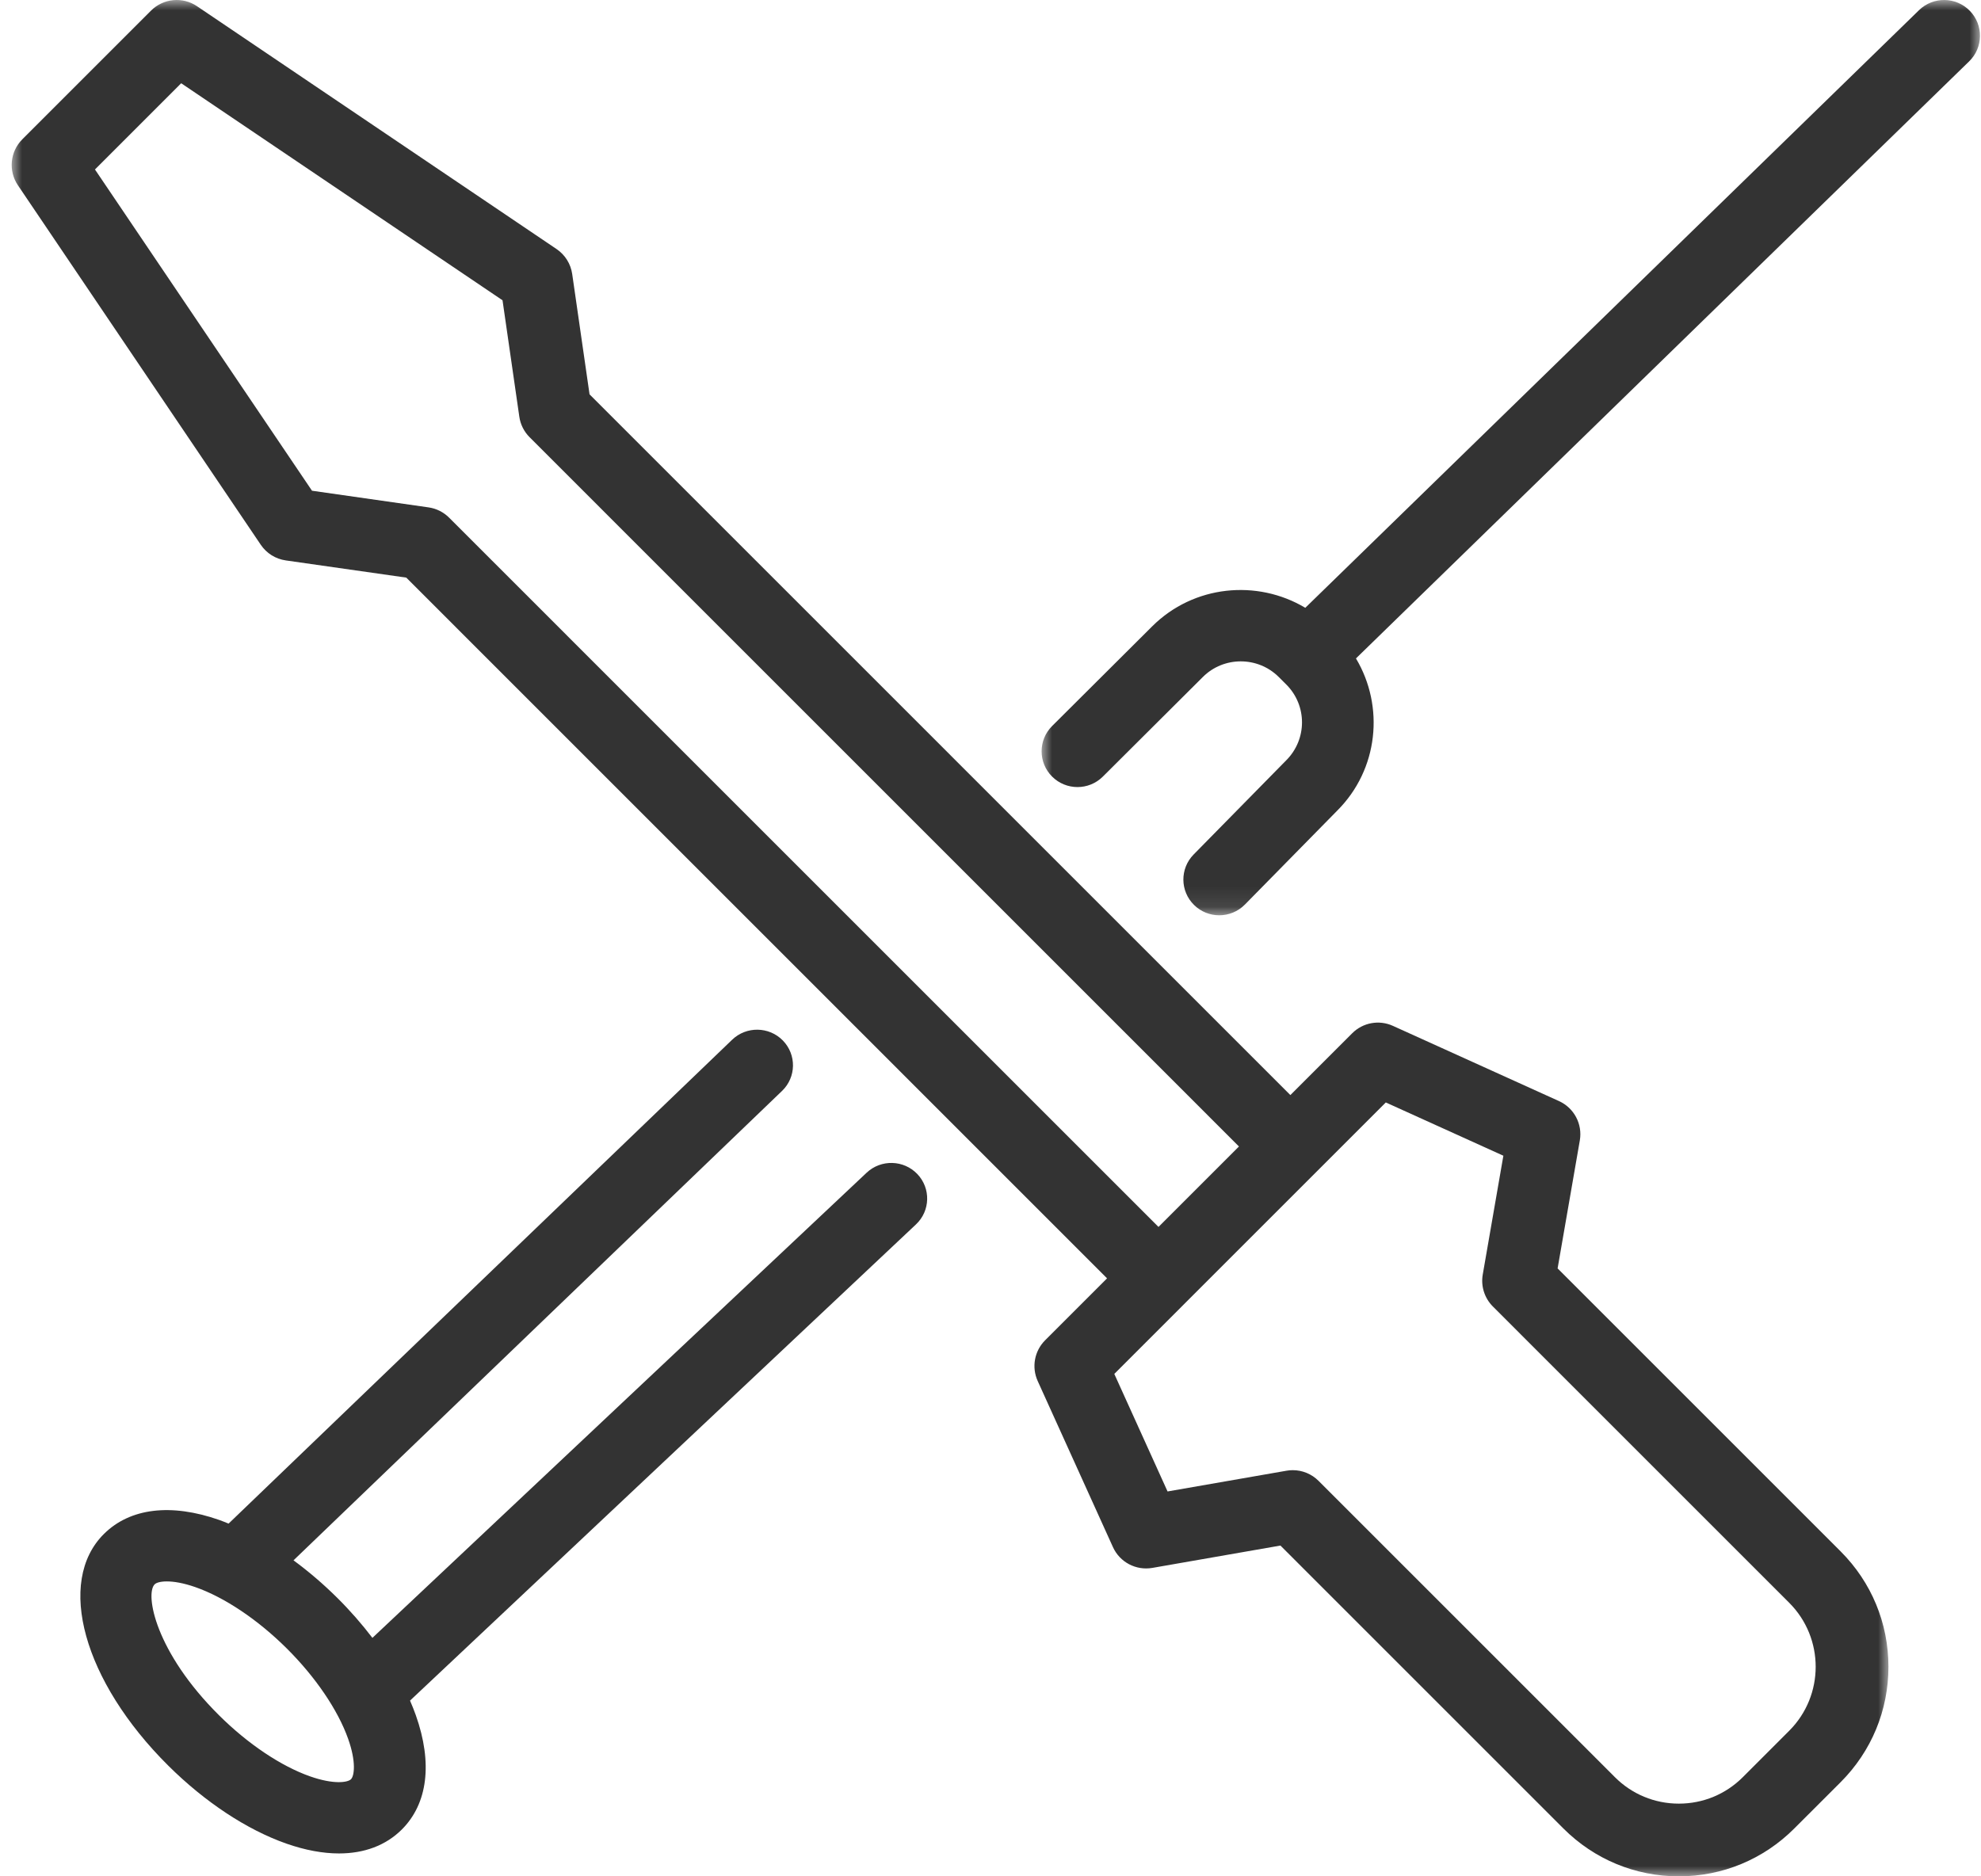
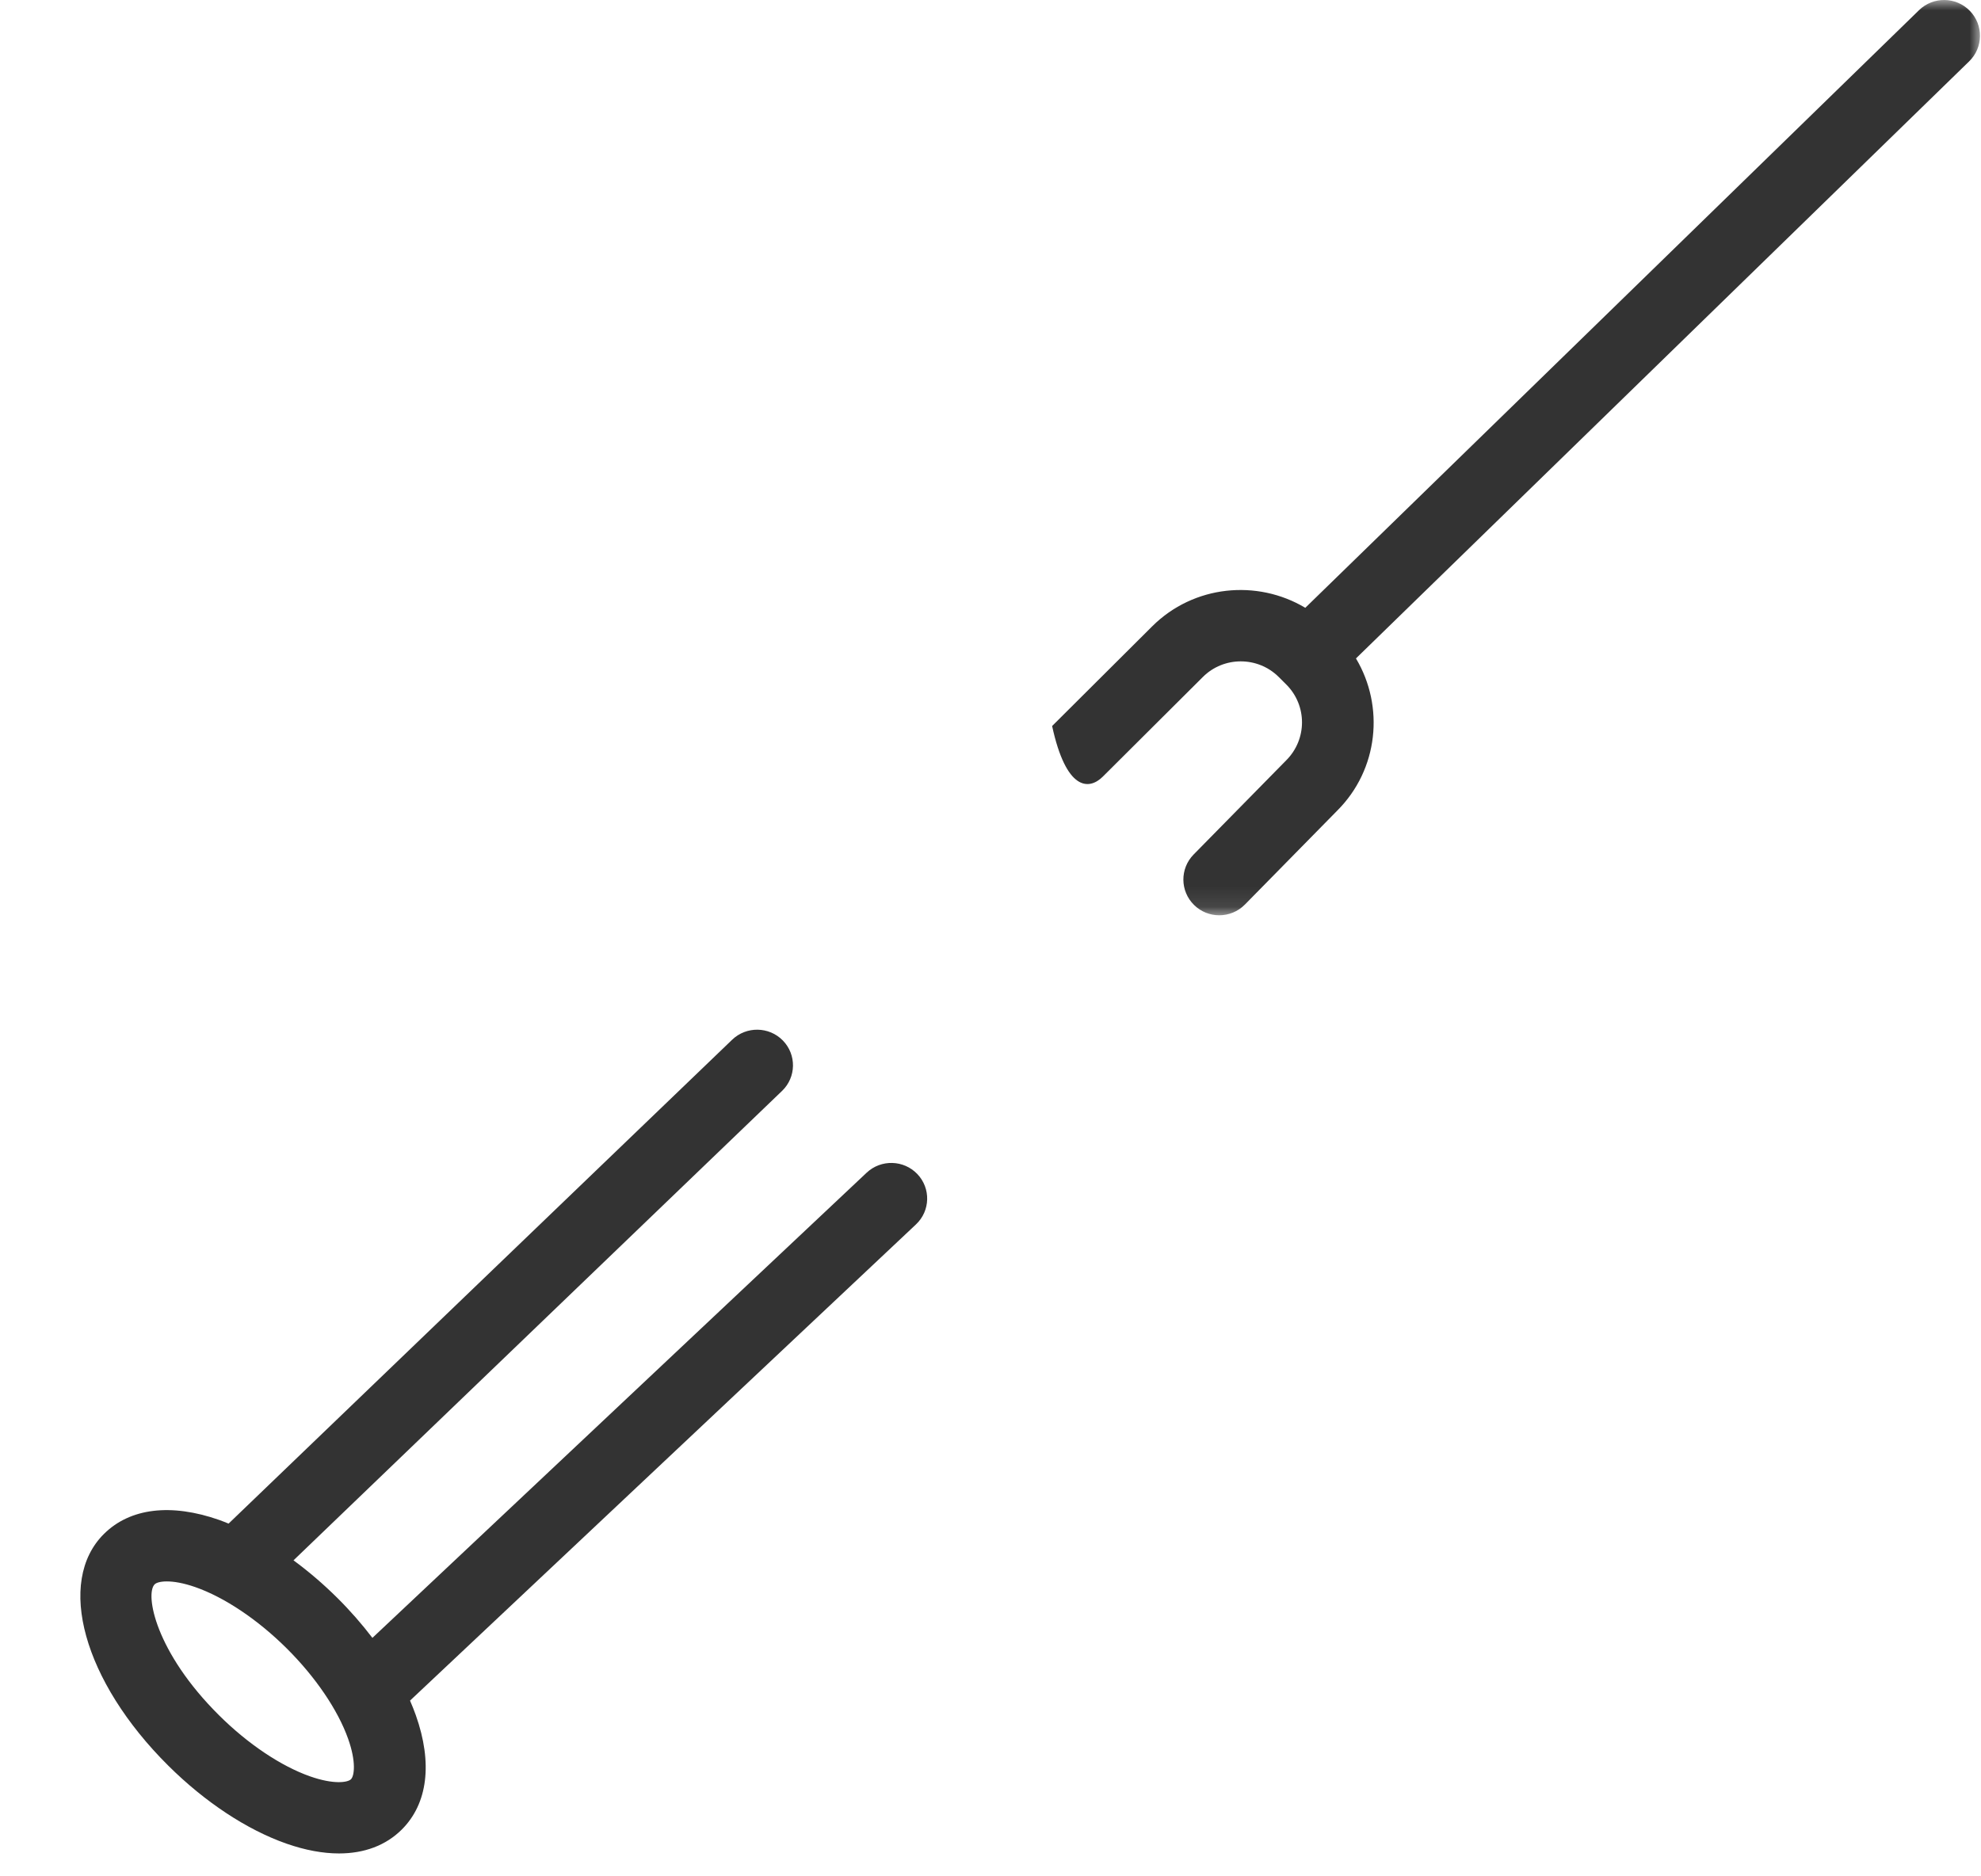
<svg xmlns="http://www.w3.org/2000/svg" xmlns:xlink="http://www.w3.org/1999/xlink" width="95px" height="90px" viewBox="0 0 95 90" version="1.1">
  <title>Watch service icon</title>
  <defs>
-     <polygon id="path-1" points="0 0 90 0 90 90 0 90" />
    <polygon id="path-3" points="0 0 45 0 45 43.902 0 43.902" />
  </defs>
  <g id="DESIGN" stroke="none" stroke-width="1" fill="none" fill-rule="evenodd">
    <g id="Watch-Service" transform="translate(-294, -498)">
      <g id="Content" transform="translate(169, 262)">
        <g id="Watch-service-icon" transform="translate(125.561, 236)">
          <path d="M16.27,85.343 C16.112,85.5 15.443,85.602 14.318,85.208 C12.922,84.72 11.327,83.651 9.944,82.276 C6.886,79.24 6.386,76.46 6.856,75.993 C6.933,75.917 7.129,75.854 7.44,75.854 C7.77,75.854 8.229,75.926 8.808,76.128 C10.204,76.617 11.799,77.686 13.182,79.06 C14.566,80.434 15.642,82.018 16.134,83.404 C16.531,84.521 16.428,85.186 16.27,85.343 M40.999,56.25 L17.298,78.562 C16.795,77.903 16.233,77.257 15.615,76.644 C14.944,75.978 14.237,75.374 13.514,74.843 L36.943,52.326 C37.626,51.67 37.643,50.589 36.983,49.91 C36.322,49.233 35.233,49.215 34.55,49.871 L10.401,73.081 C10.251,73.021 10.1,72.958 9.952,72.906 C7.638,72.095 5.675,72.334 4.423,73.577 C2.113,75.872 3.441,80.65 7.511,84.693 C9.271,86.441 11.283,87.768 13.174,88.431 C14.075,88.746 14.923,88.902 15.696,88.902 C16.909,88.902 17.938,88.518 18.703,87.759 C19.954,86.516 20.194,84.566 19.379,82.269 C19.297,82.038 19.204,81.805 19.102,81.571 L43.365,58.73 C44.055,58.081 44.084,57 43.431,56.315 C42.777,55.63 41.689,55.601 40.999,56.25" id="Fill-1" fill="#333333" />
          <g id="Group-5">
            <mask id="mask-2" fill="white">
              <use xlink:href="#path-1" />
            </mask>
            <g id="Clip-4" />
-             <path d="M85.242,83.017 L83.018,85.242 C82.198,86.062 81.108,86.513 79.949,86.513 C78.79,86.513 77.7,86.062 76.881,85.242 L62.668,71.028 C62.339,70.699 61.894,70.518 61.436,70.518 C61.336,70.518 61.236,70.526 61.136,70.544 L55.43,71.539 L52.876,65.901 L65.896,52.88 L71.534,55.435 L70.545,61.135 C70.448,61.694 70.629,62.265 71.03,62.666 L85.242,76.879 C86.934,78.572 86.934,81.325 85.242,83.017 L85.242,83.017 Z M20.976,24.83 C20.709,24.563 20.363,24.39 19.99,24.337 L14.401,23.538 L3.993,8.129 L8.128,3.993 L23.538,14.403 L24.343,19.986 C24.396,20.359 24.569,20.704 24.835,20.97 L58.854,54.992 L54.995,58.851 L20.976,24.83 Z M74.135,60.84 L75.2,54.702 C75.336,53.919 74.926,53.143 74.202,52.815 L66.236,49.206 C65.575,48.906 64.797,49.047 64.284,49.562 L61.319,52.526 L27.711,18.915 L26.879,13.142 C26.808,12.655 26.536,12.221 26.129,11.946 L8.888,0.299 C8.197,-0.169 7.27,-0.08 6.68,0.511 L0.511,6.68 C-0.08,7.271 -0.169,8.197 0.299,8.889 L11.945,26.131 C12.22,26.539 12.655,26.811 13.143,26.881 L18.922,27.706 L52.529,61.317 L49.557,64.289 C49.044,64.802 48.903,65.58 49.202,66.241 L52.811,74.208 C53.139,74.932 53.914,75.341 54.699,75.206 L60.843,74.134 L74.415,87.707 C75.894,89.185 77.859,90 79.949,90 C82.04,90 84.005,89.185 85.483,87.707 L87.708,85.483 C89.186,84.004 90,82.039 90,79.948 C90,77.858 89.186,75.892 87.708,74.414 L74.135,60.84 Z" id="Fill-3" fill="#333333" mask="url(#mask-2)" />
          </g>
          <g id="Group-8" transform="translate(49.39, 0)">
            <mask id="mask-4" fill="white">
              <use xlink:href="#path-3" />
            </mask>
            <g id="Clip-7" />
-             <path d="M44.51,0.516 C43.846,-0.161 42.757,-0.173 42.077,0.488 L12.645,29.154 C10.333,27.773 7.288,28.065 5.303,30.043 L0.504,34.824 C-0.168,35.494 -0.168,36.58 0.504,37.25 C1.176,37.92 2.265,37.92 2.937,37.25 L7.736,32.469 C8.735,31.474 10.365,31.475 11.367,32.468 L11.738,32.838 C12.738,33.84 12.739,35.464 11.728,36.472 L7.29,40.987 C6.625,41.664 6.636,42.75 7.315,43.412 C7.65,43.74 8.085,43.902 8.519,43.902 C8.965,43.902 9.412,43.73 9.749,43.388 L14.174,38.885 C16.154,36.911 16.451,33.886 15.075,31.582 L44.482,2.942 C45.162,2.28 45.174,1.194 44.51,0.516" id="Fill-6" fill="#333333" mask="url(#mask-4)" />
+             <path d="M44.51,0.516 C43.846,-0.161 42.757,-0.173 42.077,0.488 L12.645,29.154 C10.333,27.773 7.288,28.065 5.303,30.043 L0.504,34.824 C1.176,37.92 2.265,37.92 2.937,37.25 L7.736,32.469 C8.735,31.474 10.365,31.475 11.367,32.468 L11.738,32.838 C12.738,33.84 12.739,35.464 11.728,36.472 L7.29,40.987 C6.625,41.664 6.636,42.75 7.315,43.412 C7.65,43.74 8.085,43.902 8.519,43.902 C8.965,43.902 9.412,43.73 9.749,43.388 L14.174,38.885 C16.154,36.911 16.451,33.886 15.075,31.582 L44.482,2.942 C45.162,2.28 45.174,1.194 44.51,0.516" id="Fill-6" fill="#333333" mask="url(#mask-4)" />
          </g>
        </g>
      </g>
    </g>
  </g>
</svg>